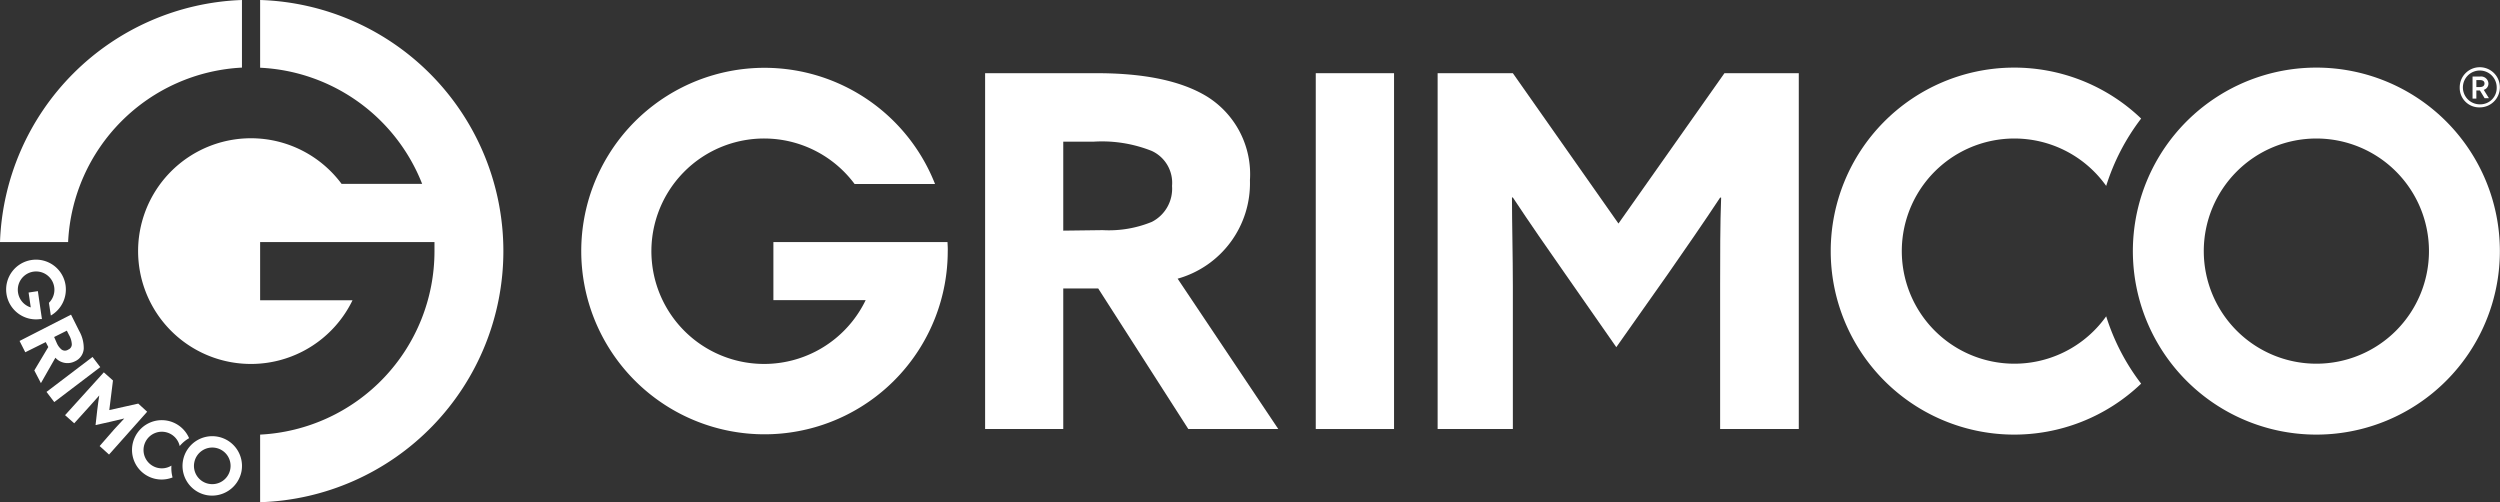
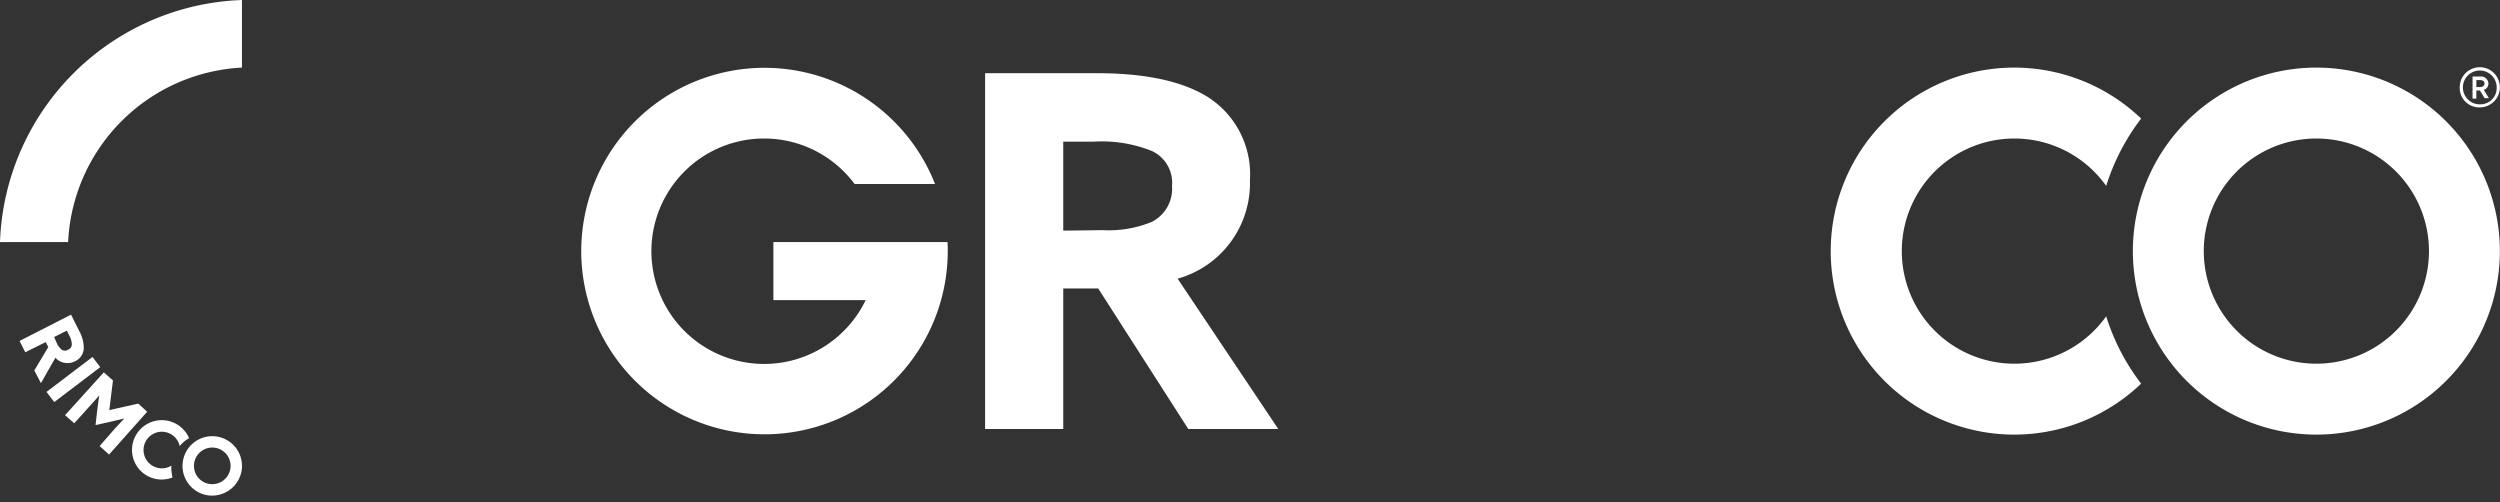
<svg xmlns="http://www.w3.org/2000/svg" id="Layer_1" data-name="Layer 1" viewBox="0 0 196.73 39.53">
  <rect x="0" y="0" width="196.73" height="39.53" fill="#333333" stroke="none" />
  <defs>
    <style>.cls-1{fill:#fff;}</style>
  </defs>
  <title>Grimco_Logo_Horiz_OneColorWhite_R</title>
  <path class="cls-1" d="M87.16,22h8.78c3.33,0,6.47.47,8.72,1.86A7.2,7.2,0,0,1,108,30.42a7.8,7.8,0,0,1-5.69,7.75L110.23,50h-7.08L96.06,38.94H93.31V50H87.16Zm9.25,12.35a8.91,8.91,0,0,0,3.87-.65,2.93,2.93,0,0,0,1.59-2.83,2.76,2.76,0,0,0-1.59-2.75,10.57,10.57,0,0,0-4.61-.73H93.31v7Z" transform="translate(-9.64 -16.24)" />
-   <path class="cls-1" d="M113.18,22h6.16V50h-6.16Z" transform="translate(-9.64 -16.24)" />
-   <path class="cls-1" d="M132.8,37.78c-1.4-2-2.79-4-4.11-6l-.07,0c0,2,.07,4.64.07,7V50h-5.92V22h5.92L137,33.83,145.34,22h5.85V50H145V38.79c0-2.33,0-5,.08-7l-.08,0c-1.32,2-2.71,4-4.1,6l-4.07,5.77Z" transform="translate(-9.64 -16.24)" />
  <path class="cls-1" d="M84.2,35.29H70.5v4.57h7.26a8.87,8.87,0,1,1-.87-9.14h6.33a14.42,14.42,0,1,0,1,5.28C84.23,35.76,84.21,35.53,84.2,35.29Z" transform="translate(-9.64 -16.24)" />
  <path class="cls-1" d="M175.38,41.13a8.86,8.86,0,1,1,0-10.26,17.15,17.15,0,0,1,2.75-5.3,14.44,14.44,0,1,0,0,20.86A17.15,17.15,0,0,1,175.38,41.13Z" transform="translate(-9.64 -16.24)" />
  <path class="cls-1" d="M191.93,21.56A14.44,14.44,0,1,0,206.36,36,14.44,14.44,0,0,0,191.93,21.56Zm0,23.3A8.86,8.86,0,1,1,200.78,36,8.86,8.86,0,0,1,191.93,44.86Z" transform="translate(-9.64 -16.24)" />
  <path class="cls-1" d="M203.2,23.12a1.58,1.58,0,1,1,1.58,1.57A1.53,1.53,0,0,1,203.2,23.12Zm2.91,0a1.33,1.33,0,1,0-1.33,1.33A1.29,1.29,0,0,0,206.11,23.12Zm-1.32.24h-.28V24h-.3V22.26h.61a.58.58,0,0,1,.64.55.51.51,0,0,1-.37.5l.41.66h-.34Zm0-.27c.21,0,.36-.09.36-.28s-.15-.27-.36-.27h-.28v.55Z" transform="translate(-9.64 -16.24)" />
-   <path class="cls-1" d="M30.11,16.24v5.33a14.43,14.43,0,0,1,12.75,9.14H36.52a8.88,8.88,0,1,0,.86,9.16H30.11V35.29H43.83c0,.23,0,.47,0,.72A14.45,14.45,0,0,1,30.11,50.44v5.32a19.77,19.77,0,0,0,0-39.52Z" transform="translate(-9.64 -16.24)" />
  <path class="cls-1" d="M9.64,35.29H15A14.43,14.43,0,0,1,28.68,21.56V16.24A19.76,19.76,0,0,0,9.64,35.29Z" transform="translate(-9.64 -16.24)" />
  <path class="cls-1" d="M15.23,41l.64,1.28a2.73,2.73,0,0,1,.36,1.4,1.17,1.17,0,0,1-.71,1A1.28,1.28,0,0,1,14,44.39l-1.14,2-.52-1,1.1-1.84-.2-.39-1.61.8-.45-.89Zm-1.12,2.24a1.35,1.35,0,0,0,.38.51.45.45,0,0,0,.52,0,.44.44,0,0,0,.28-.43,1.62,1.62,0,0,0-.22-.72l-.17-.34-1,.5Z" transform="translate(-9.64 -16.24)" />
  <path class="cls-1" d="M16.92,44.33l.61.8-3.62,2.75-.61-.8Z" transform="translate(-9.64 -16.24)" />
  <path class="cls-1" d="M17.29,48.53c.05-.39.1-.79.16-1.17h0l-.75.84-1.22,1.35-.72-.64,3.05-3.37.72.64-.29,2.33L20.52,48l.7.64-3,3.37-.74-.67L18.65,50c.25-.28.55-.59.77-.83h0l-1.14.27-1.12.25Z" transform="translate(-9.64 -16.24)" />
-   <path class="cls-1" d="M12.94,41.35l-.13-.89h0l-.19-1.31-.73.11.17,1.17a1.44,1.44,0,0,1-1-1.16,1.44,1.44,0,1,1,2.43.8l.15,1a2.37,2.37,0,0,0,1.16-2.38,2.35,2.35,0,1,0-2,2.66Z" transform="translate(-9.64 -16.24)" />
  <path class="cls-1" d="M23.13,52.88a1.44,1.44,0,1,1,.65-1.54,2.75,2.75,0,0,1,.74-.62,2.34,2.34,0,0,0-4.3,0,2.33,2.33,0,0,0,3,3.09A2.82,2.82,0,0,1,23.13,52.88Z" transform="translate(-9.64 -16.24)" />
  <path class="cls-1" d="M28.64,53.35a2.34,2.34,0,1,0-2.75,1.85A2.36,2.36,0,0,0,28.64,53.35Zm-3.71-.72a1.44,1.44,0,1,1,1.13,1.68A1.43,1.43,0,0,1,24.93,52.63Z" transform="translate(-9.64 -16.24)" />
</svg>